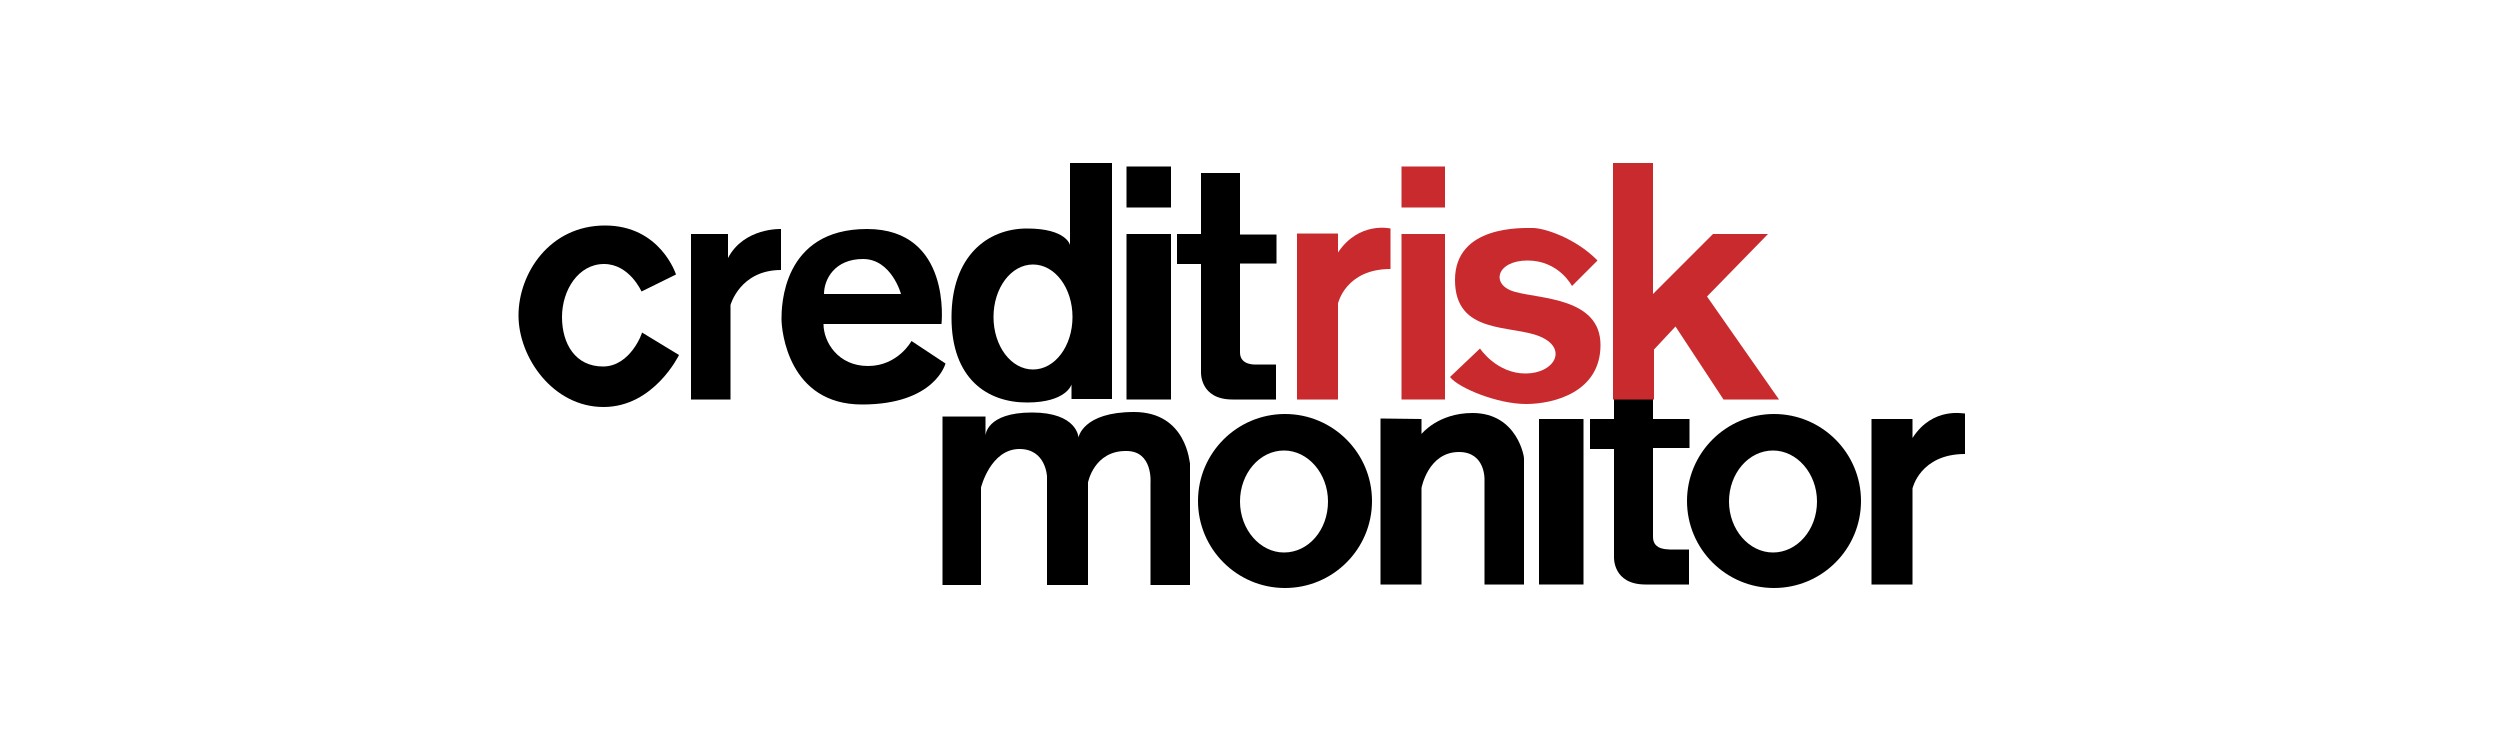
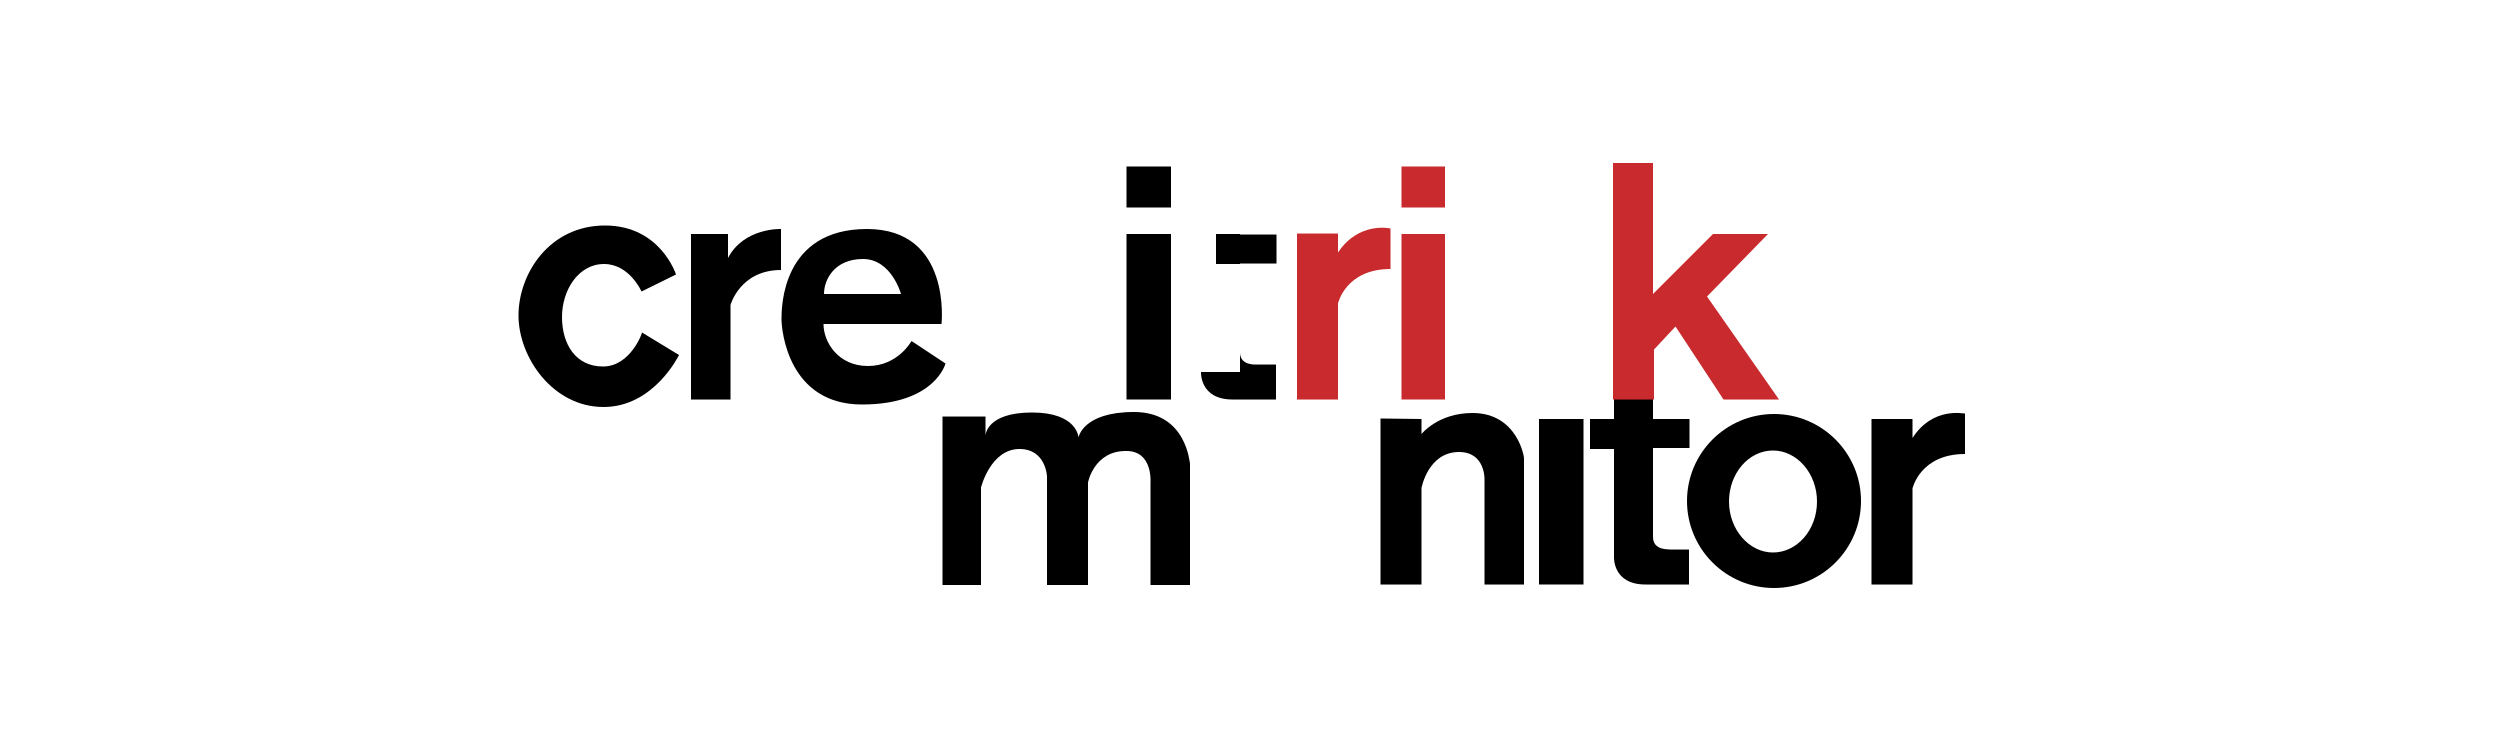
<svg xmlns="http://www.w3.org/2000/svg" version="1.1" id="Layer_1" x="0px" y="0px" viewBox="0 0 500 149.8" style="enable-background:new 0 0 500 149.8;" xml:space="preserve">
  <style type="text/css">
	.st0{fill:#C82A2D;}
</style>
  <path class="st0" d="M259.4,46.8v33.1h8.2V60.7c0,0,1.5-6.9,10.5-6.9v-8.1c0,0-6.3-1.5-10.5,4.8v-3.8H259.4z" />
  <rect x="280.3" y="46.8" class="st0" width="8.7" height="33.1" />
  <rect x="280.3" y="33.3" class="st0" width="8.7" height="8.2" />
-   <path class="st0" d="M319.5,52.1l-5.1,5.1c0,0-2.6-5.1-8.9-5.1s-7.5,5-2.4,6.3c5.1,1.4,17,1.2,17,10.6s-9.3,11.8-14.9,11.8  c-5.7,0-13.5-3.2-15.2-5.4l6-5.7c0,0,3.3,5,9.1,5c5.8,0,8.6-5,2.9-7.4c-5.7-2.4-17-0.3-17-11.3s13.5-10.4,15.6-10.4  S315,47.5,319.5,52.1z" />
  <g>
    <path d="M120.6,73.3c-5.5,0-8.2-4.5-8.2-9.9s3.3-10.6,8.4-10.6s7.5,5.5,7.5,5.5l6.9-3.4c0,0-3.1-9.8-14.2-9.8s-17.3,9.6-17.3,18   s6.9,18.3,17,18.3S135.8,71,135.8,71l-7.4-4.5C128.5,66.5,126.1,73.3,120.6,73.3z" />
    <path d="M156.2,45.8c0,0-7.4-0.3-10.6,5.8v-4.8h-7.4v33.1h7.9V61c0,0,1.9-7,10.1-7V45.8z" />
    <path d="M182.3,68.2c0,0-2.7,5-8.7,5c-6,0-8.9-4.8-8.9-8.4h23.6c0,0,2.1-19-14.9-19s-17.1,15.6-17.1,18s1.4,17.1,16.1,17.1   c14.6,0,16.7-8.2,16.7-8.2L182.3,68.2z M172.6,51.8c5.7,0,7.6,7,7.6,7h-15.4C164.8,55.9,166.9,51.8,172.6,51.8z" />
    <rect x="225.3" y="46.8" width="8.9" height="33.1" />
    <rect x="225.3" y="33.3" width="8.9" height="8.2" />
    <rect x="307.8" y="83.8" width="8.9" height="33.1" />
-     <path d="M240.2,74.4c0,0-0.3,5.5,6.3,5.5s8.7,0,8.7,0v-7h-3.9c0,0-3.3,0.3-3.3-2.4s0-17.8,0-17.8h7.3v-5.8H248V34.6h-7.8v12.2h-4.8   v6h4.8V74.4z" />
+     <path d="M240.2,74.4c0,0-0.3,5.5,6.3,5.5s8.7,0,8.7,0v-7h-3.9c0,0-3.3,0.3-3.3-2.4s0-17.8,0-17.8h7.3v-5.8H248V34.6v12.2h-4.8   v6h4.8V74.4z" />
    <path d="M330.6,107.4c0-2.7,0-17.8,0-17.8h7.3v-5.8h-7.3V71.6h-7.8v12.2H318v6h4.8v21.6c0,0-0.3,5.5,6.3,5.5c6.7,0,8.7,0,8.7,0v-7   h-3.9C333.9,109.8,330.6,110.2,330.6,107.4z" />
    <path d="M382.5,87.6v-3.8h-8.2v33.1h8.2V97.7c0,0,1.5-6.9,10.5-6.9v-8.1C392.9,82.8,386.6,81.2,382.5,87.6z" />
    <path d="M226.8,82.4c-10.3,0-11.1,5.1-11.1,5.1s-0.2-5-9.3-5c-9.2,0-9.3,4.6-9.3,4.6v-3.8h-8.6l0,0.2V117h7.7V97.5   c0,0,1.9-7.7,7.7-7.7c5.3,0,5.5,5.5,5.5,5.5V117h8.2V96.5c0,0,1.2-6.4,7.7-6.3c5.3,0,4.8,6.3,4.8,6.3V117h7.9V92.7   C237.9,92.7,237.4,82.4,226.8,82.4z" />
-     <path d="M257,82.8c-9.6,0-17.4,7.8-17.4,17.4s7.8,17.4,17.4,17.4c9.6,0,17.4-7.8,17.4-17.4S266.6,82.8,257,82.8z M256.8,110.5   c-4.8,0-8.8-4.6-8.8-10.2c0-5.6,3.9-10.2,8.8-10.2c4.8,0,8.8,4.6,8.8,10.2C265.6,106,261.7,110.5,256.8,110.5z" />
    <path d="M354.8,82.8c-9.6,0-17.4,7.8-17.4,17.4s7.8,17.4,17.4,17.4c9.6,0,17.4-7.8,17.4-17.4S364.4,82.8,354.8,82.8z M354.6,110.5   c-4.8,0-8.8-4.6-8.8-10.2c0-5.6,3.9-10.2,8.8-10.2c4.8,0,8.8,4.6,8.8,10.2C363.4,106,359.4,110.5,354.6,110.5z" />
    <path d="M294.5,82.6c-6.9,0-10.2,4.2-10.2,4.2v-3l-8.2-0.1v33.2h8.2V97.6c0,0,1.3-7.2,7.5-7.2c5.3,0,5.1,5.5,5.1,5.5v21h7.9V91.7   C304.9,91.7,303.6,82.6,294.5,82.6z" />
-     <path d="M214,32.6V49c0,0-0.7-3.3-8.6-3.3s-15.1,5.5-15.1,17.8s7.2,17,15.1,17s8.9-3.6,8.9-3.6v2.9h8.1V32.6H214z M206.6,73.9   c-4.4,0-7.9-4.7-7.9-10.5s3.5-10.5,7.9-10.5s7.9,4.7,7.9,10.5S211,73.9,206.6,73.9z" />
  </g>
  <polygon class="st0" points="322.6,32.6 322.6,79.9 330.8,79.9 330.8,69.9 335.1,65.3 344.7,79.9 355.8,79.9 341.4,59.3 353.6,46.8   342.6,46.8 330.6,58.8 330.6,32.6 " />
</svg>